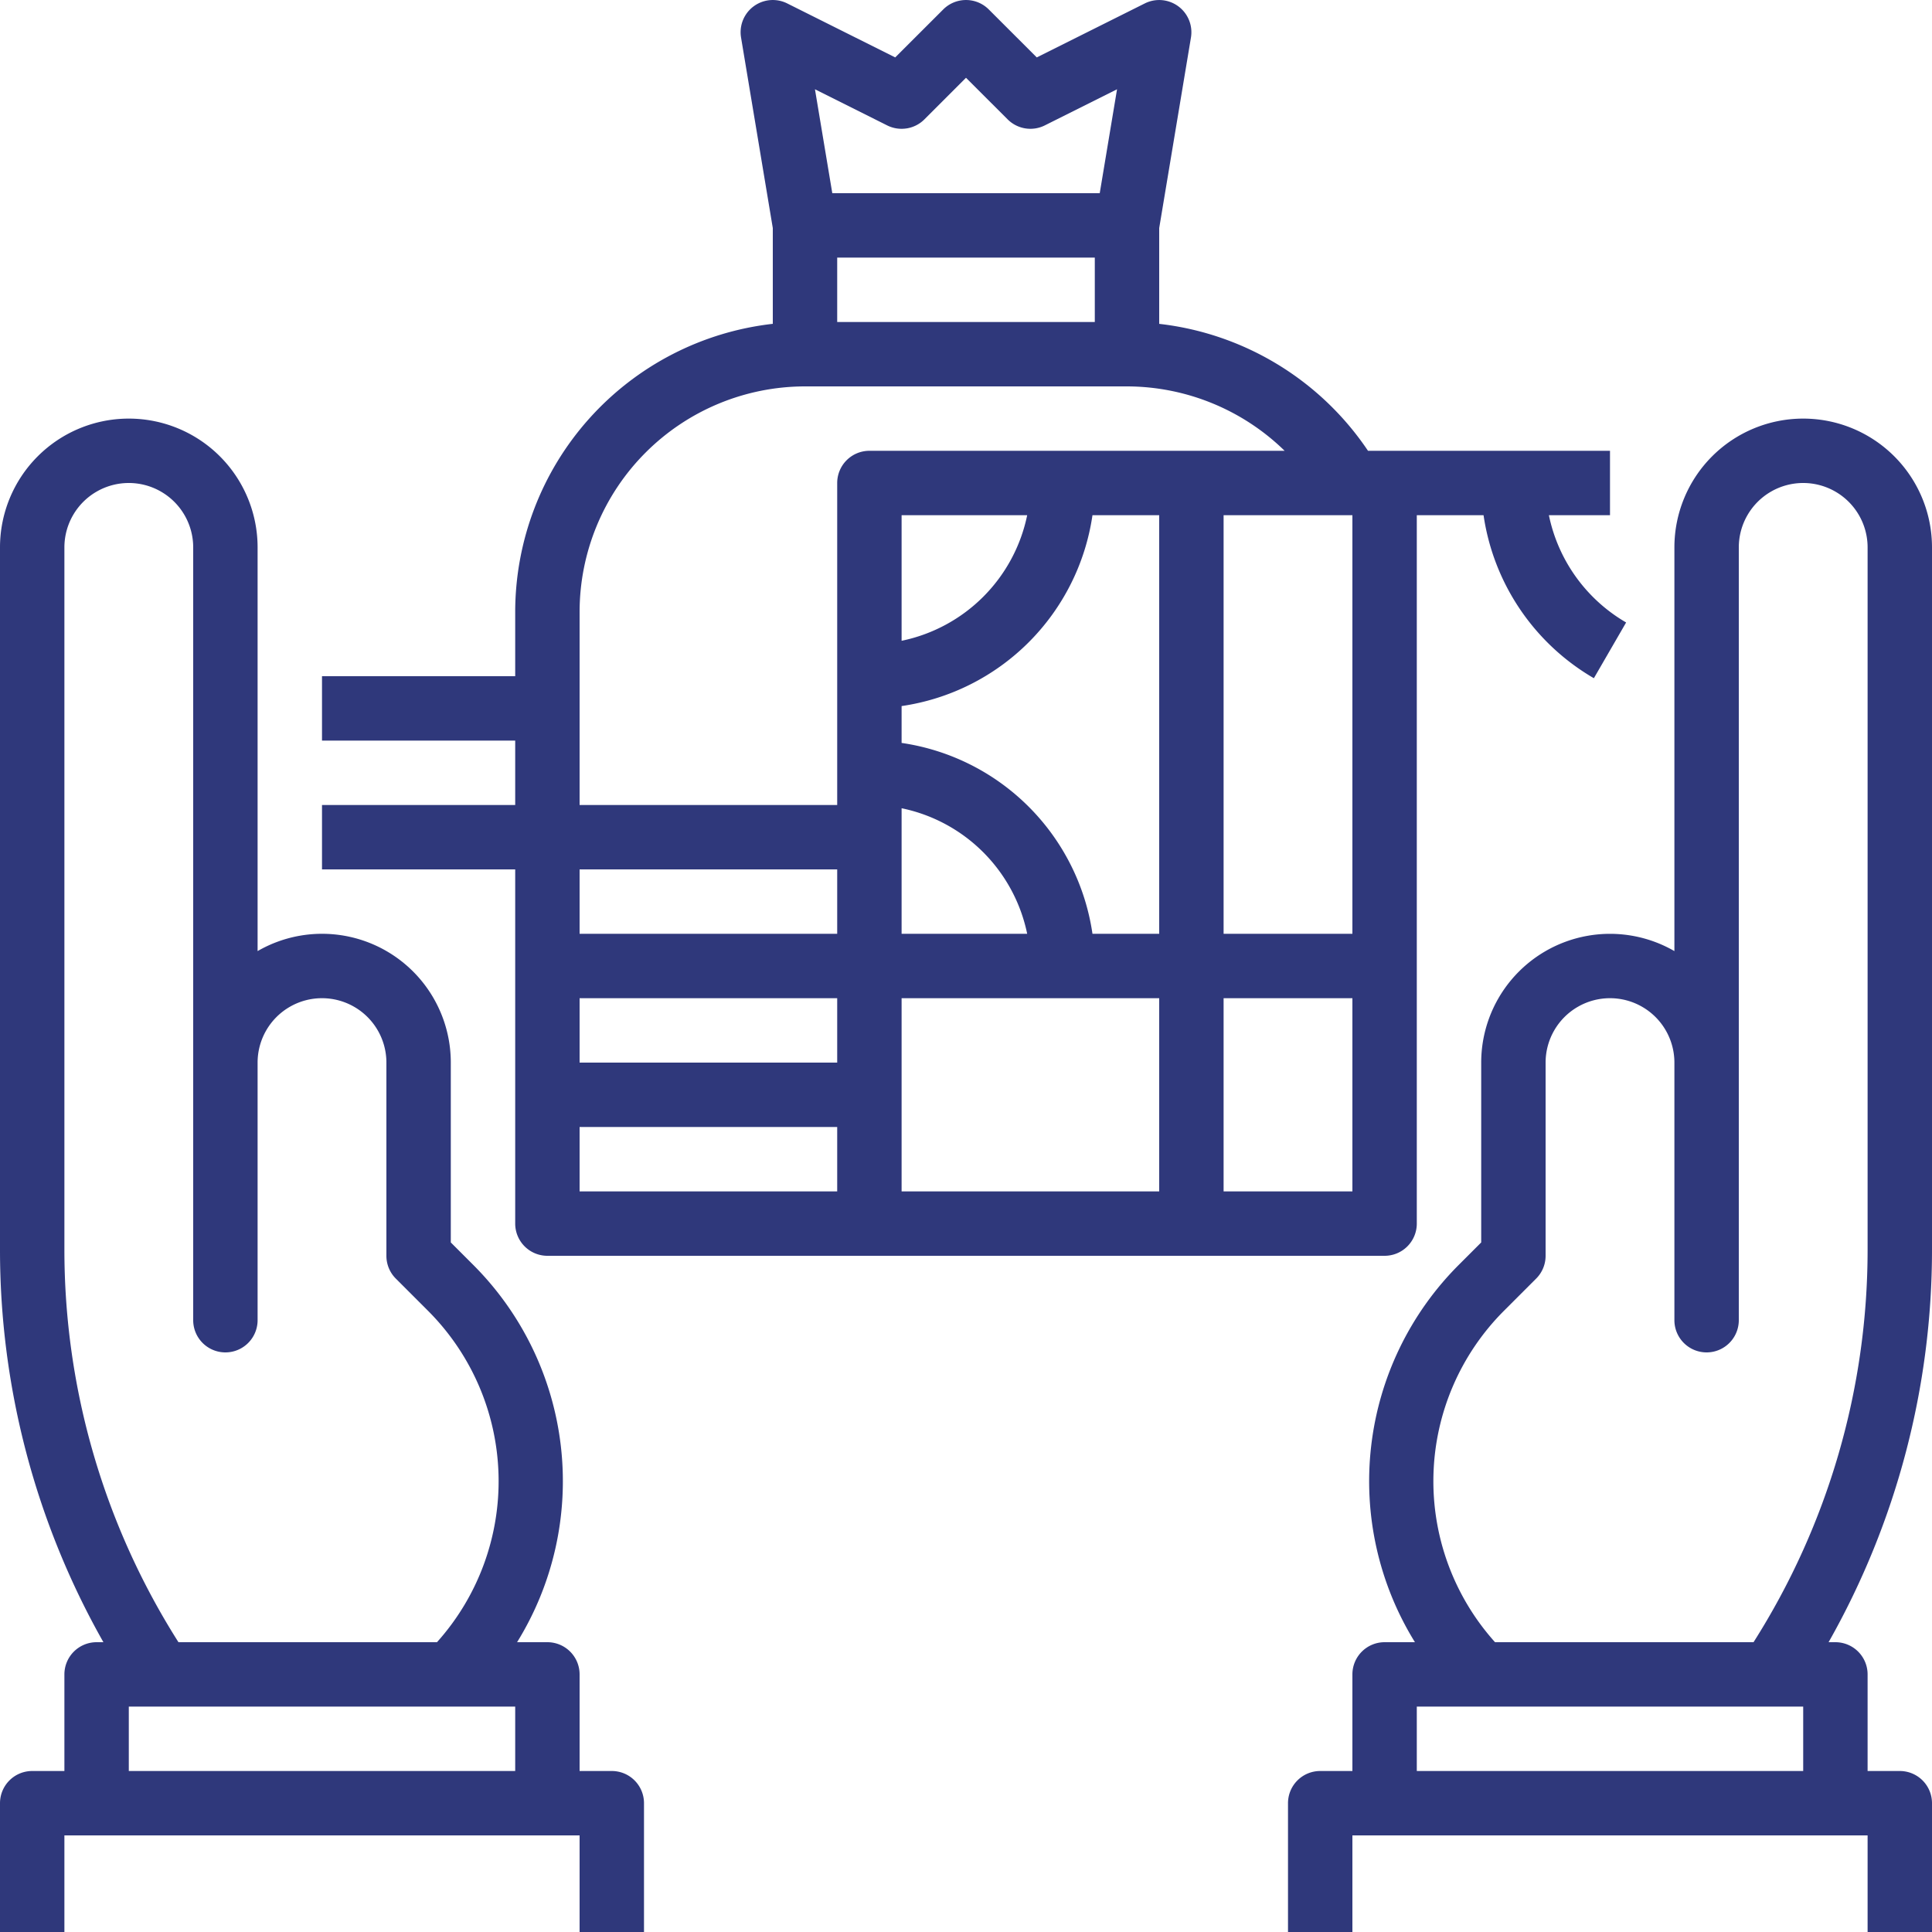
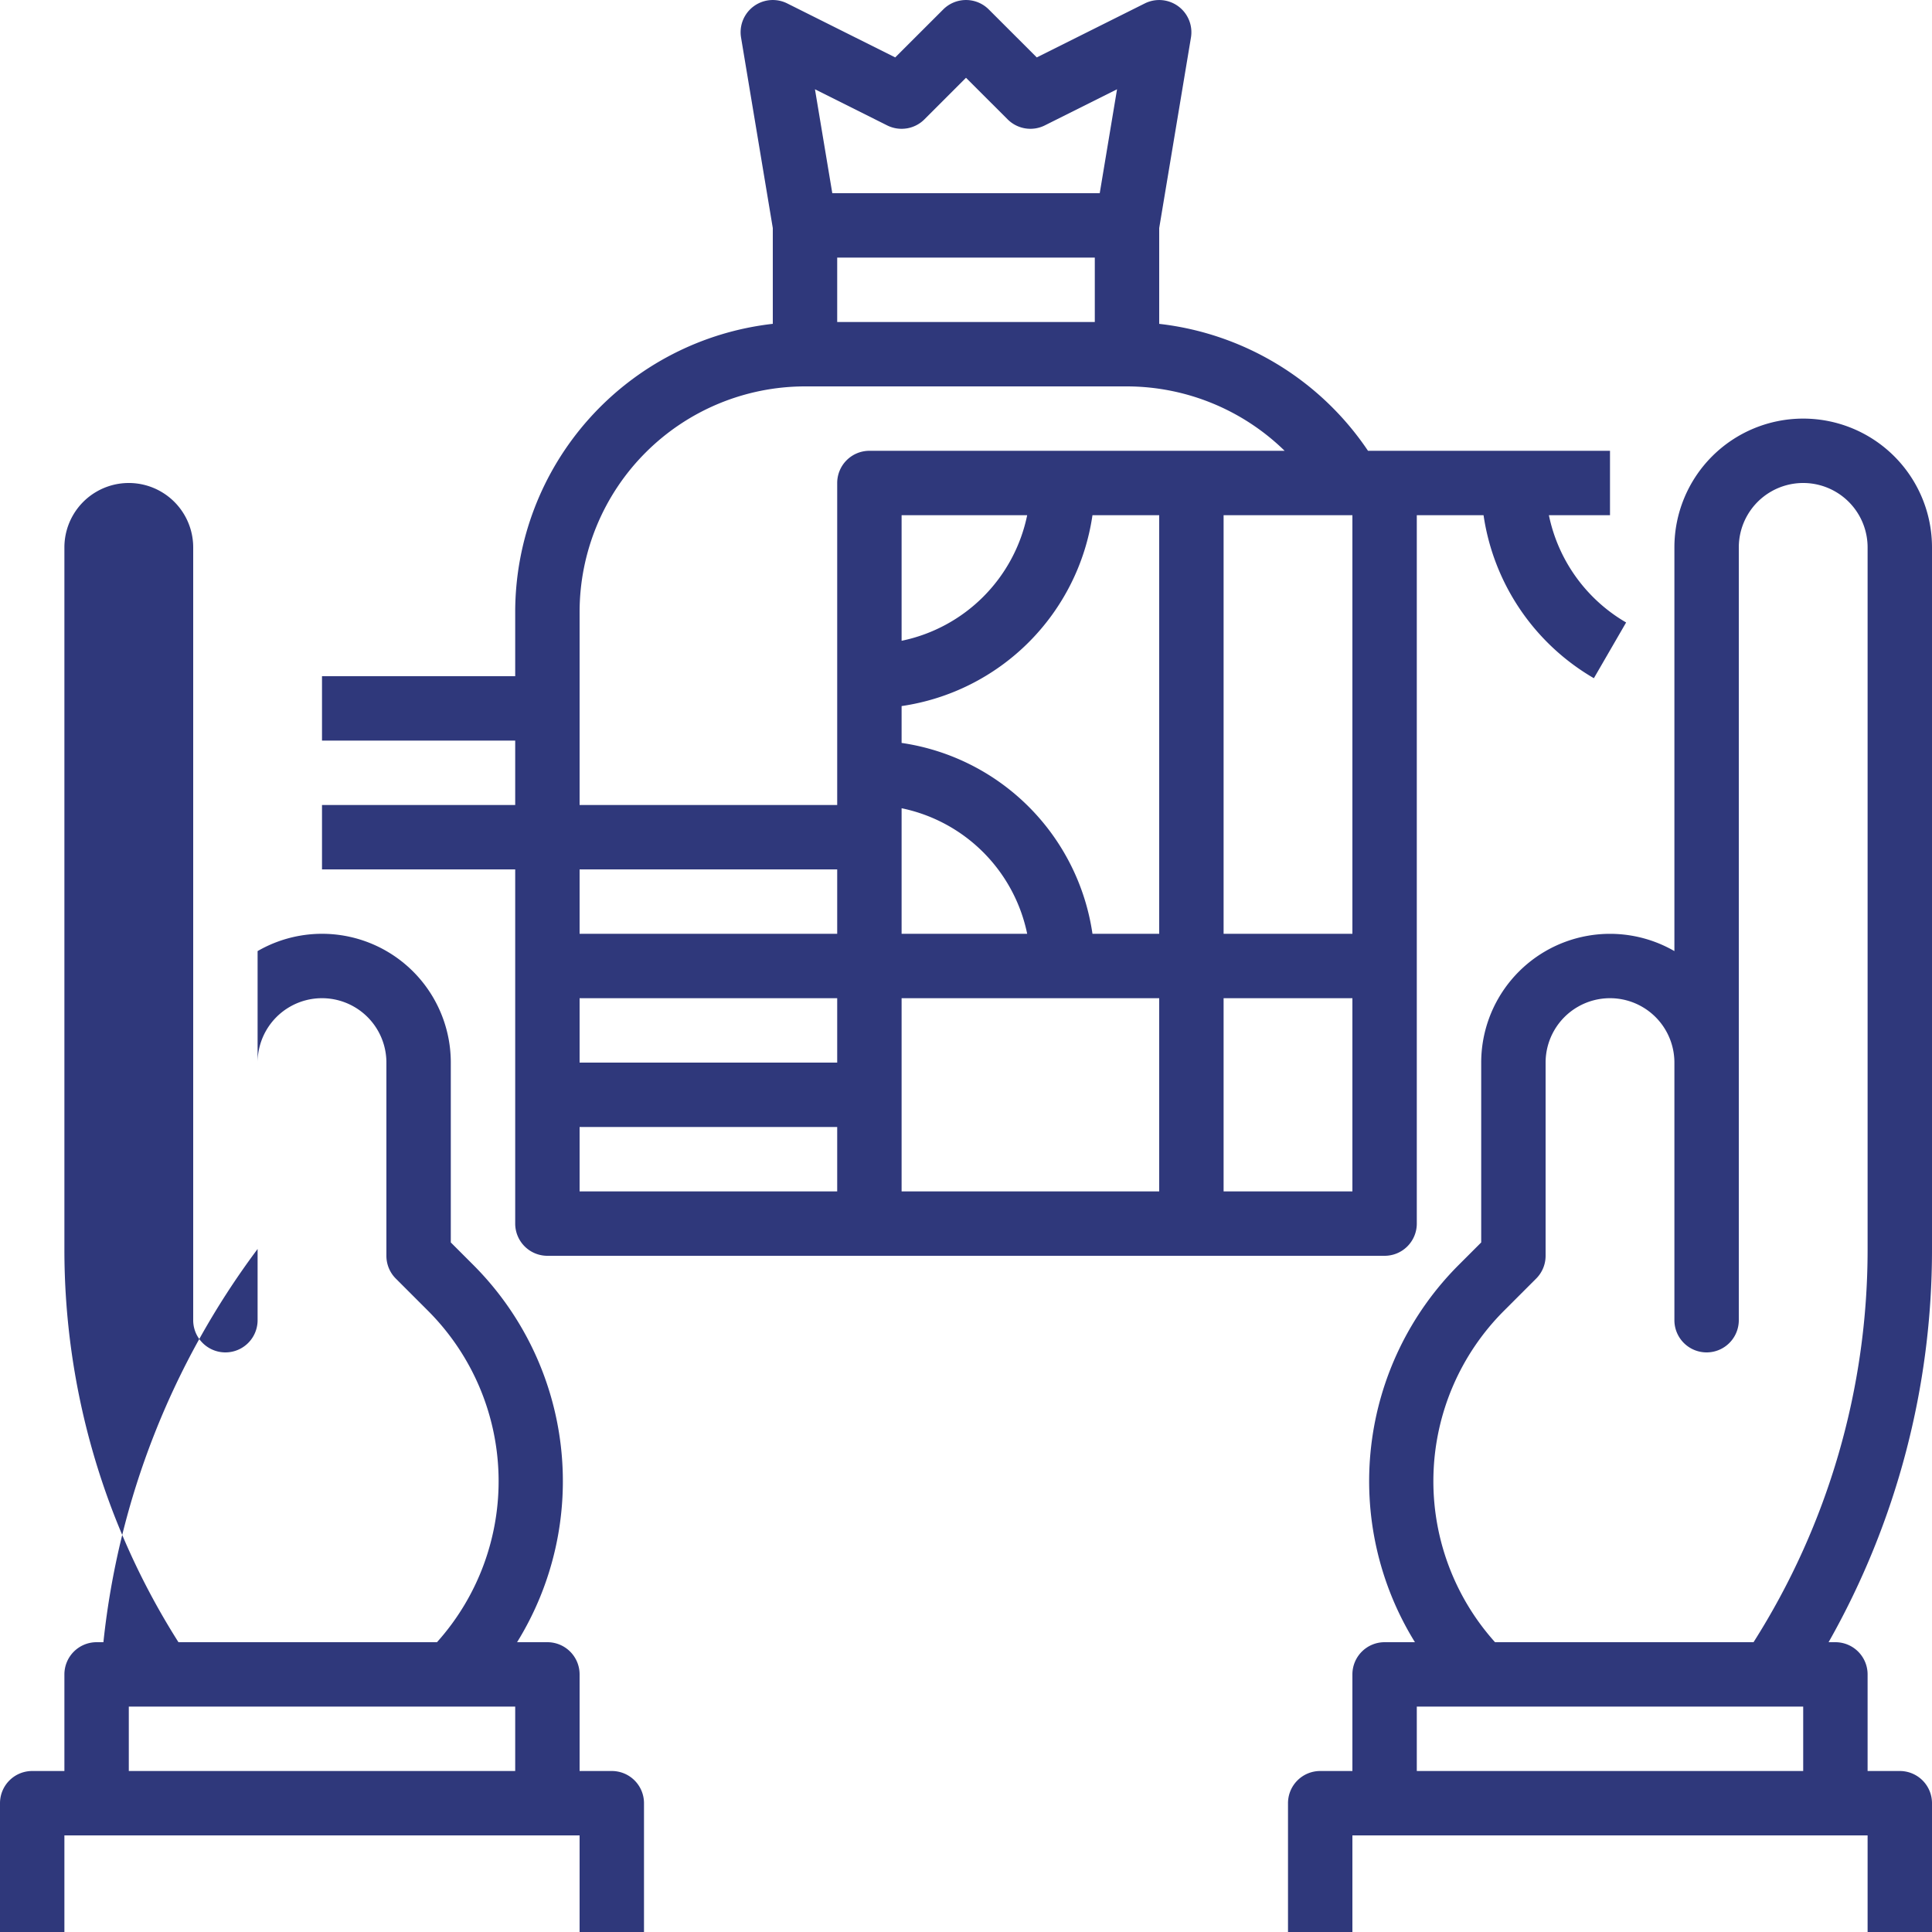
<svg xmlns="http://www.w3.org/2000/svg" width="78" height="78" fill="none">
-   <path fill-rule="evenodd" clip-rule="evenodd" d="M20.899 49.897a1.3 1.3 0 01-.099-.497V35.1H13v-2.6h7.8v-2.6H13v-2.6h7.8v-2.6a11.716 11.716 0 0110.4-11.626V9.208l-1.282-7.694A1.3 1.3 0 0131.78.137l4.362 2.181L38.081.381a1.3 1.3 0 011.838 0l1.938 1.937 4.362-2.18a1.3 1.3 0 011.863 1.376L46.8 9.208v3.867a11.755 11.755 0 018.43 5.125H65v2.6h-2.467a6.532 6.532 0 003.118 4.331l-1.302 2.25a9.14 9.14 0 01-4.454-6.581H57.2v28.6a1.3 1.3 0 01-1.3 1.3H22.1a1.3 1.3 0 01-1.201-.803zM33.8 35.1H23.4v2.6h10.4v-2.6zm13-14.3h-2.694a9.118 9.118 0 01-7.706 7.706v1.488a9.118 9.118 0 017.706 7.706H46.8V20.8zm-10.4 0v5.07a6.52 6.52 0 005.07-5.07H36.4zm3.294 13.606a6.52 6.52 0 00-3.294-1.775V37.7h5.07a6.521 6.521 0 00-1.776-3.294zM46.8 40.3H36.4v7.8h10.4v-7.8zm-13 0H23.4v2.6h10.4v-2.6zm0 5.2H23.4v2.6h10.4v-2.6zm15.6-5.2v7.8h5.2v-7.8h-5.2zm0-2.6h5.2V20.8h-5.2v16.9zm-5.2-27.3H33.8V13h10.4v-2.6zm-7.592-5.217a1.3 1.3 0 01-.79-.12l-2.916-1.459.7 4.196h10.797l.699-4.196-2.917 1.459a1.3 1.3 0 01-1.5-.244L39 3.14l-1.68 1.68a1.3 1.3 0 01-.712.364zm-10.54 13.085A9.11 9.11 0 0023.4 24.7v7.8h10.4v-13a1.3 1.3 0 011.3-1.3h16.764a9.132 9.132 0 00-6.364-2.6h-13a9.11 9.11 0 00-6.432 2.668zM24.7 71.5h-1.3v-3.9a1.3 1.3 0 00-1.3-1.3h-1.224a12.35 12.35 0 00-1.757-15.22l-.919-.919V42.9a5.198 5.198 0 00-7.8-4.502V22.1a5.2 5.2 0 00-10.4 0v28.325A32.144 32.144 0 004.175 66.3H3.9a1.3 1.3 0 00-1.3 1.3v3.9H1.3A1.3 1.3 0 000 72.8V78h2.6v-3.9h20.8V78H26v-5.2a1.3 1.3 0 00-1.3-1.3zM2.6 50.425V22.1a2.6 2.6 0 115.2 0v31.2a1.3 1.3 0 002.6 0V42.9a2.6 2.6 0 115.2 0v7.8a1.298 1.298 0 00.38.92l1.3 1.3a9.731 9.731 0 01.362 13.38H7.205A29.563 29.563 0 012.6 50.426zM5.2 71.5v-2.6h15.6v2.6H5.2zM78 22.1a5.2 5.2 0 10-10.4 0v16.298a5.2 5.2 0 00-7.8 4.502v7.261l-.92.92A12.35 12.35 0 0057.125 66.3H55.9a1.3 1.3 0 00-1.3 1.3v3.9h-1.3a1.3 1.3 0 00-1.3 1.3V78h2.6v-3.9h20.8V78H78v-5.2a1.3 1.3 0 00-1.3-1.3h-1.3v-3.9a1.3 1.3 0 00-1.3-1.3h-.275A32.144 32.144 0 0078 50.426V22.1zM57.2 71.5v-2.6h15.6v2.6H57.2zm18.2-21.075A29.562 29.562 0 0170.795 66.3H60.358a9.731 9.731 0 01.361-13.38l1.3-1.3a1.299 1.299 0 00.381-.92v-7.8a2.6 2.6 0 115.2 0v10.4a1.3 1.3 0 102.6 0V22.1a2.6 2.6 0 115.2 0v28.325z" fill="#2F387B" />
+   <path fill-rule="evenodd" clip-rule="evenodd" d="M20.899 49.897a1.3 1.3 0 01-.099-.497V35.1H13v-2.6h7.8v-2.6H13v-2.6h7.8v-2.6a11.716 11.716 0 0110.4-11.626V9.208l-1.282-7.694A1.3 1.3 0 0131.78.137l4.362 2.181L38.081.381a1.3 1.3 0 011.838 0l1.938 1.937 4.362-2.18a1.3 1.3 0 011.863 1.376L46.8 9.208v3.867a11.755 11.755 0 018.43 5.125H65v2.6h-2.467a6.532 6.532 0 003.118 4.331l-1.302 2.25a9.14 9.14 0 01-4.454-6.581H57.2v28.6a1.3 1.3 0 01-1.3 1.3H22.1a1.3 1.3 0 01-1.201-.803zM33.8 35.1H23.4v2.6h10.4v-2.6zm13-14.3h-2.694a9.118 9.118 0 01-7.706 7.706v1.488a9.118 9.118 0 017.706 7.706H46.8V20.8zm-10.4 0v5.07a6.52 6.52 0 005.07-5.07H36.4zm3.294 13.606a6.52 6.52 0 00-3.294-1.775V37.7h5.07a6.521 6.521 0 00-1.776-3.294zM46.8 40.3H36.4v7.8h10.4v-7.8zm-13 0H23.4v2.6h10.4v-2.6zm0 5.2H23.4v2.6h10.4v-2.6zm15.6-5.2v7.8h5.2v-7.8h-5.2zm0-2.6h5.2V20.8h-5.2v16.9zm-5.2-27.3H33.8V13h10.4v-2.6zm-7.592-5.217a1.3 1.3 0 01-.79-.12l-2.916-1.459.7 4.196h10.797l.699-4.196-2.917 1.459a1.3 1.3 0 01-1.5-.244L39 3.14l-1.68 1.68a1.3 1.3 0 01-.712.364zm-10.54 13.085A9.11 9.11 0 0023.4 24.7v7.8h10.4v-13a1.3 1.3 0 011.3-1.3h16.764a9.132 9.132 0 00-6.364-2.6h-13a9.11 9.11 0 00-6.432 2.668zM24.7 71.5h-1.3v-3.9a1.3 1.3 0 00-1.3-1.3h-1.224a12.35 12.35 0 00-1.757-15.22l-.919-.919V42.9a5.198 5.198 0 00-7.8-4.502V22.1v28.325A32.144 32.144 0 004.175 66.3H3.9a1.3 1.3 0 00-1.3 1.3v3.9H1.3A1.3 1.3 0 000 72.8V78h2.6v-3.9h20.8V78H26v-5.2a1.3 1.3 0 00-1.3-1.3zM2.6 50.425V22.1a2.6 2.6 0 115.2 0v31.2a1.3 1.3 0 002.6 0V42.9a2.6 2.6 0 115.2 0v7.8a1.298 1.298 0 00.38.92l1.3 1.3a9.731 9.731 0 01.362 13.38H7.205A29.563 29.563 0 012.6 50.426zM5.2 71.5v-2.6h15.6v2.6H5.2zM78 22.1a5.2 5.2 0 10-10.4 0v16.298a5.2 5.2 0 00-7.8 4.502v7.261l-.92.92A12.35 12.35 0 0057.125 66.3H55.9a1.3 1.3 0 00-1.3 1.3v3.9h-1.3a1.3 1.3 0 00-1.3 1.3V78h2.6v-3.9h20.8V78H78v-5.2a1.3 1.3 0 00-1.3-1.3h-1.3v-3.9a1.3 1.3 0 00-1.3-1.3h-.275A32.144 32.144 0 0078 50.426V22.1zM57.2 71.5v-2.6h15.6v2.6H57.2zm18.2-21.075A29.562 29.562 0 0170.795 66.3H60.358a9.731 9.731 0 01.361-13.38l1.3-1.3a1.299 1.299 0 00.381-.92v-7.8a2.6 2.6 0 115.2 0v10.4a1.3 1.3 0 102.6 0V22.1a2.6 2.6 0 115.2 0v28.325z" fill="#2F387B" />
</svg>